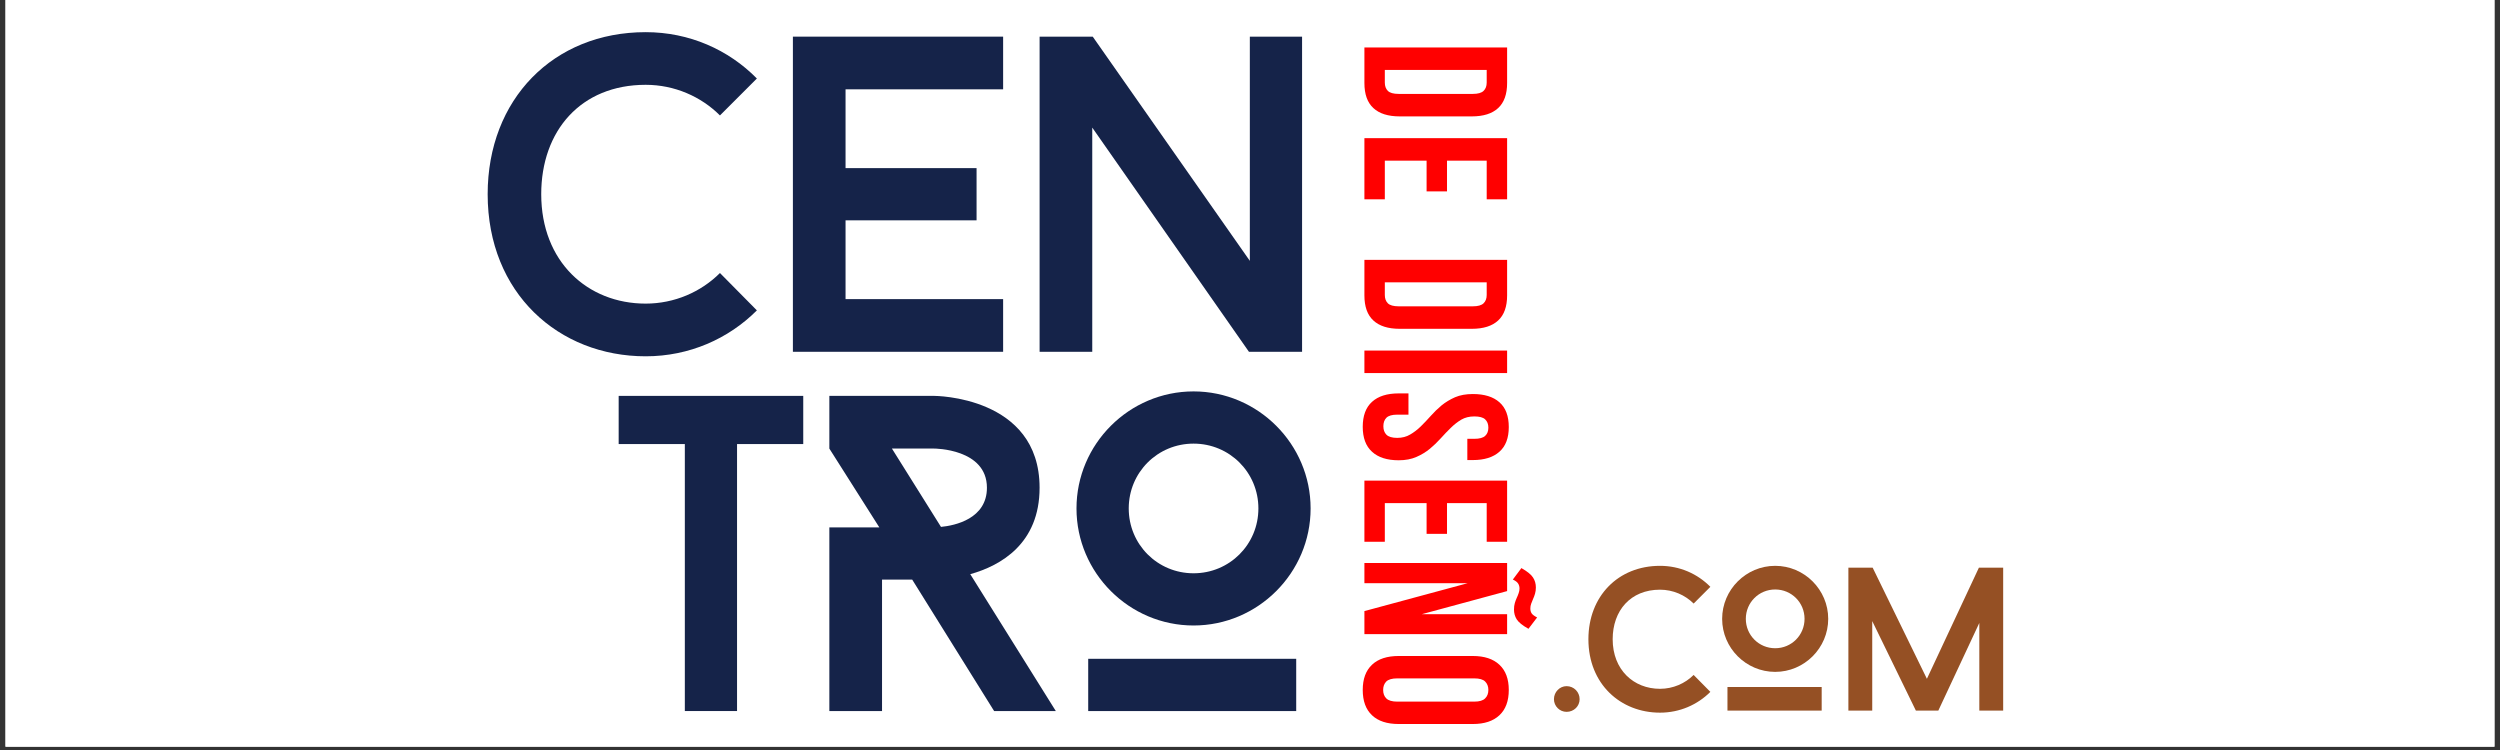
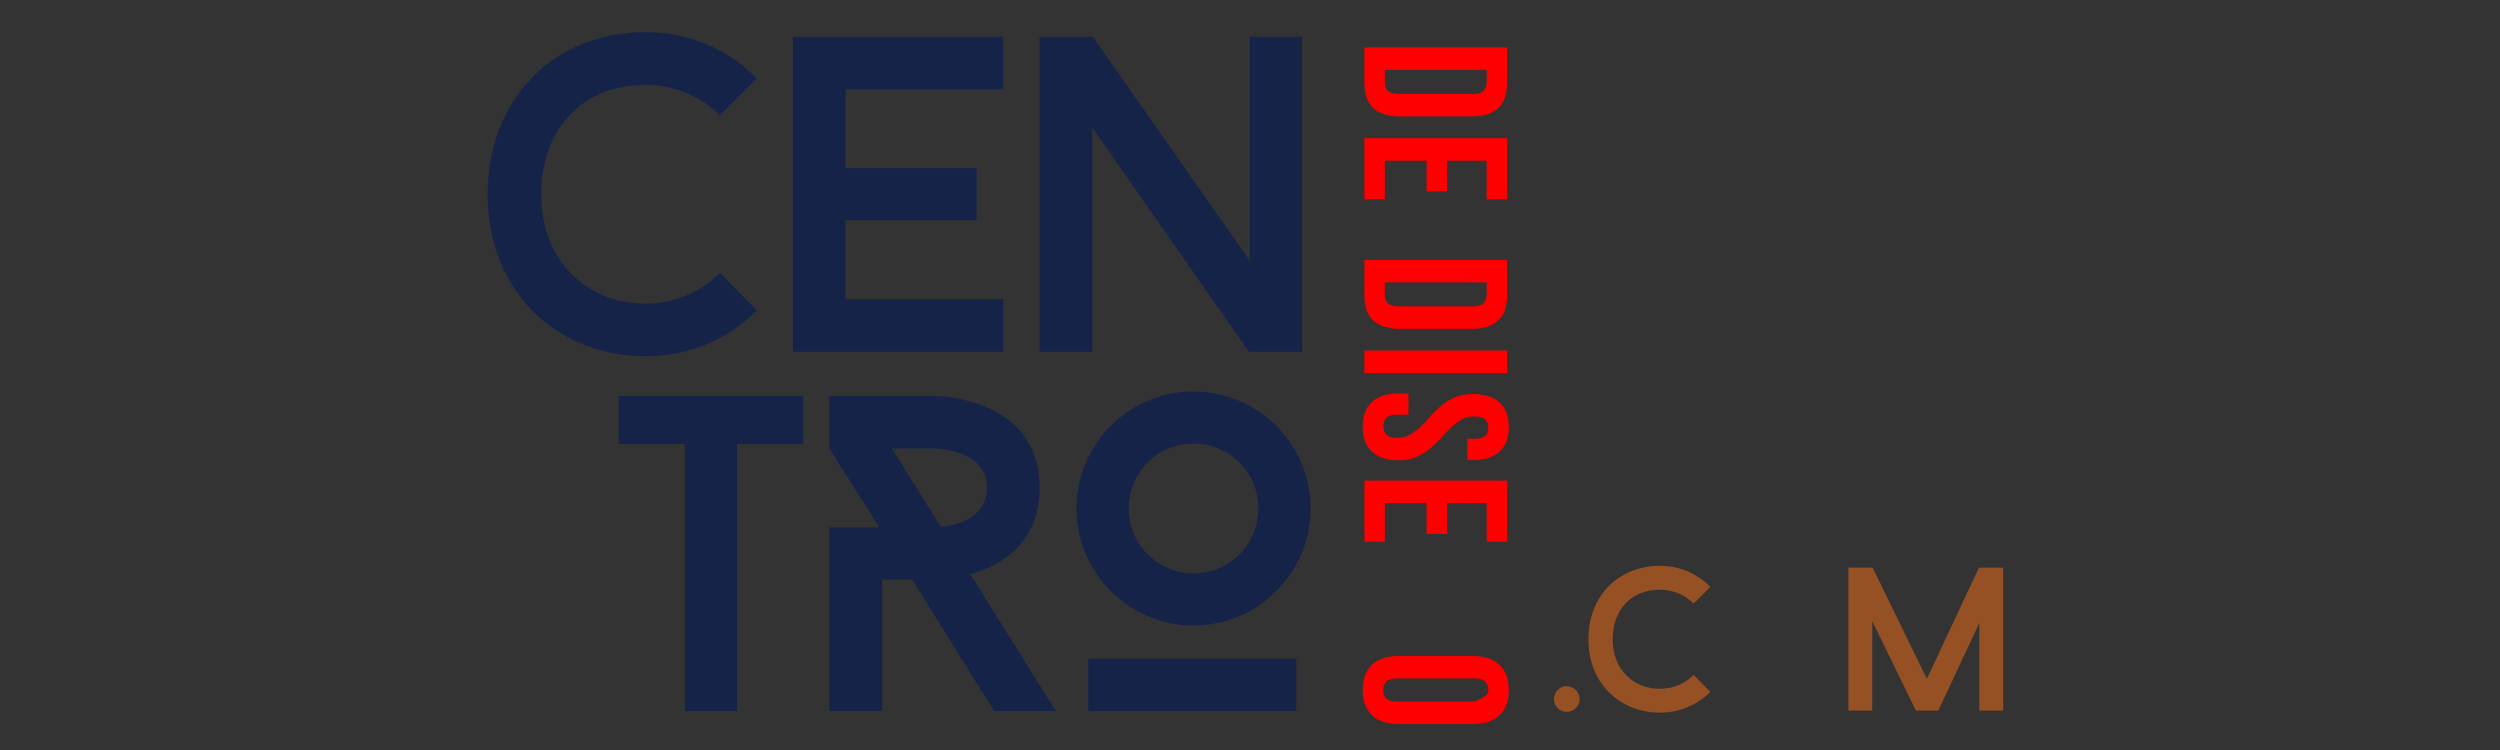
<svg xmlns="http://www.w3.org/2000/svg" width="500" zoomAndPan="magnify" viewBox="0 0 375 112.5" height="150" preserveAspectRatio="xMidYMid meet" version="1.0">
  <rect x="0" y="0" width="375" height="112.5" fill="#333333" stroke="none" />
  <defs>
    <g />
    <clipPath id="d7648dc178">
-       <path d="M 0.828 0 L 374.168 0 L 374.168 112.004 L 0.828 112.004 Z M 0.828 0 " clip-rule="nonzero" />
-     </clipPath>
+       </clipPath>
  </defs>
  <g clip-path="url(#d7648dc178)">
    <path fill="#ffffff" d="M 0.828 0 L 374.172 0 L 374.172 112.004 L 0.828 112.004 Z M 0.828 0 " fill-opacity="1" fill-rule="nonzero" />
    <path fill="#ffffff" d="M 0.828 0 L 374.172 0 L 374.172 112.004 L 0.828 112.004 Z M 0.828 0 " fill-opacity="1" fill-rule="nonzero" />
  </g>
  <g fill="#152349" fill-opacity="1">
    <g transform="translate(69.434, 52.769)">
      <g>
        <path d="M 27.418 -7.227 C 18.707 -7.227 11.75 -13.508 11.75 -23.637 C 11.75 -33.156 17.691 -40.047 27.418 -40.047 C 31.738 -40.047 35.723 -38.289 38.559 -35.453 L 44.098 -40.992 C 39.844 -45.312 33.969 -47.945 27.418 -47.945 C 13.574 -47.945 3.715 -37.883 3.715 -23.637 C 3.715 -8.777 14.383 0.676 27.418 0.676 C 33.969 0.676 39.844 -1.957 44.098 -6.211 L 38.559 -11.816 C 35.723 -8.98 31.738 -7.227 27.418 -7.227 Z M 27.418 -7.227 " />
      </g>
    </g>
  </g>
  <g fill="#152349" fill-opacity="1">
    <g transform="translate(113.598, 52.769)">
      <g>
        <path d="M 13.234 -39.371 L 36.871 -39.371 L 36.871 -47.273 L 5.336 -47.273 L 5.336 0 L 36.871 0 L 36.871 -7.902 L 13.234 -7.902 L 13.234 -19.719 L 32.887 -19.719 L 32.887 -27.551 L 13.234 -27.551 Z M 13.234 -39.371 " />
      </g>
    </g>
  </g>
  <g fill="#152349" fill-opacity="1">
    <g transform="translate(150.604, 52.769)">
      <g>
        <path d="M 44.707 0 L 44.707 -47.273 L 36.871 -47.273 L 36.871 -13.641 L 13.305 -47.273 L 5.336 -47.273 L 5.336 0 L 13.234 0 L 13.234 -33.629 L 36.738 0 Z M 44.707 0 " />
      </g>
    </g>
  </g>
  <g fill="#152349" fill-opacity="1">
    <g transform="translate(91.448, 106.656)">
      <g>
        <path d="M 29.039 -40.047 L 29.039 -47.273 L 1.352 -47.273 L 1.352 -40.047 L 11.277 -40.047 L 11.277 0 L 19.109 0 L 19.109 -40.047 Z M 29.039 -40.047 " />
      </g>
    </g>
  </g>
  <g fill="#152349" fill-opacity="1">
    <g transform="translate(119, 106.656)">
      <g>
        <path d="M 30.117 0 L 39.371 0 L 26.539 -20.531 C 31.133 -21.812 36.938 -25.121 36.938 -33.496 C 36.938 -47.273 21.137 -47.273 21.137 -47.273 L 5.402 -47.273 L 5.402 -39.371 L 12.898 -27.551 L 5.402 -27.551 L 5.402 0 L 13.305 0 L 13.305 -19.719 L 17.828 -19.719 Z M 22.148 -27.621 L 14.789 -39.371 L 21.137 -39.371 C 21.137 -39.371 29.039 -39.371 29.039 -33.496 C 29.039 -28.836 24.242 -27.824 22.148 -27.621 Z M 22.148 -27.621 " />
      </g>
    </g>
  </g>
  <g fill="#152349" fill-opacity="1">
    <g transform="translate(157.626, 106.656)">
      <g>
        <path d="M 21.406 -12.832 C 31.062 -12.832 38.965 -20.73 38.965 -30.391 C 38.965 -40.047 31.062 -47.945 21.406 -47.945 C 11.75 -47.945 3.848 -40.047 3.848 -30.391 C 3.848 -20.73 11.75 -12.832 21.406 -12.832 Z M 21.406 -40.113 C 26.809 -40.113 31.133 -35.793 31.133 -30.391 C 31.133 -24.988 26.809 -20.664 21.406 -20.664 C 16.004 -20.664 11.684 -24.988 11.684 -30.391 C 11.684 -35.793 16.004 -40.113 21.406 -40.113 Z M 36.805 0 L 36.805 -7.832 L 5.605 -7.832 L 5.605 0 Z M 36.805 0 " />
      </g>
    </g>
  </g>
  <g fill="#ff0000" fill-opacity="1">
    <g transform="translate(204.661, 5.898)">
      <g>
        <path d="M 21.406 1.219 L 21.406 6.547 C 21.406 8.234 20.957 9.488 20.062 10.312 C 19.164 11.145 17.848 11.562 16.109 11.562 L 5.297 11.562 C 3.555 11.562 2.238 11.145 1.344 10.312 C 0.445 9.488 0 8.234 0 6.547 L 0 1.219 Z M 18.344 4.594 L 3.062 4.594 L 3.062 6.484 C 3.062 7.016 3.211 7.43 3.516 7.734 C 3.816 8.035 4.359 8.188 5.141 8.188 L 16.266 8.188 C 17.035 8.188 17.57 8.035 17.875 7.734 C 18.188 7.43 18.344 7.016 18.344 6.484 Z M 18.344 4.594 " />
      </g>
    </g>
  </g>
  <g fill="#ff0000" fill-opacity="1">
    <g transform="translate(204.661, 19.505)">
      <g>
        <path d="M 12.391 4.594 L 12.391 9.203 L 9.328 9.203 L 9.328 4.594 L 3.062 4.594 L 3.062 10.391 L 0 10.391 L 0 1.219 L 21.406 1.219 L 21.406 10.391 L 18.344 10.391 L 18.344 4.594 Z M 12.391 4.594 " />
      </g>
    </g>
  </g>
  <g fill="#ff0000" fill-opacity="1">
    <g transform="translate(204.661, 31.889)">
      <g />
    </g>
  </g>
  <g fill="#ff0000" fill-opacity="1">
    <g transform="translate(204.661, 37.76)">
      <g>
        <path d="M 21.406 1.219 L 21.406 6.547 C 21.406 8.234 20.957 9.488 20.062 10.312 C 19.164 11.145 17.848 11.562 16.109 11.562 L 5.297 11.562 C 3.555 11.562 2.238 11.145 1.344 10.312 C 0.445 9.488 0 8.234 0 6.547 L 0 1.219 Z M 18.344 4.594 L 3.062 4.594 L 3.062 6.484 C 3.062 7.016 3.211 7.43 3.516 7.734 C 3.816 8.035 4.359 8.188 5.141 8.188 L 16.266 8.188 C 17.035 8.188 17.57 8.035 17.875 7.734 C 18.188 7.43 18.344 7.016 18.344 6.484 Z M 18.344 4.594 " />
      </g>
    </g>
  </g>
  <g fill="#ff0000" fill-opacity="1">
    <g transform="translate(204.661, 51.366)">
      <g>
        <path d="M 21.406 1.219 L 21.406 4.594 L 0 4.594 L 0 1.219 Z M 21.406 1.219 " />
      </g>
    </g>
  </g>
  <g fill="#ff0000" fill-opacity="1">
    <g transform="translate(204.661, 58.307)">
      <g>
        <path d="M 16.266 0.797 C 17.992 0.797 19.32 1.207 20.25 2.031 C 21.188 2.852 21.656 4.094 21.656 5.75 C 21.656 7.395 21.188 8.629 20.25 9.453 C 19.32 10.285 17.992 10.703 16.266 10.703 L 15.438 10.703 L 15.438 7.516 L 16.484 7.516 C 17.254 7.516 17.797 7.367 18.109 7.078 C 18.43 6.785 18.594 6.375 18.594 5.844 C 18.594 5.312 18.43 4.895 18.109 4.594 C 17.797 4.301 17.254 4.156 16.484 4.156 C 15.742 4.156 15.094 4.316 14.531 4.641 C 13.977 4.973 13.453 5.383 12.953 5.875 C 12.453 6.363 11.953 6.883 11.453 7.438 C 10.953 8 10.406 8.523 9.812 9.016 C 9.219 9.504 8.547 9.91 7.797 10.234 C 7.047 10.566 6.16 10.734 5.141 10.734 C 3.398 10.734 2.066 10.305 1.141 9.453 C 0.211 8.609 -0.25 7.363 -0.25 5.719 C -0.25 4.062 0.211 2.812 1.141 1.969 C 2.066 1.125 3.398 0.703 5.141 0.703 L 6.609 0.703 L 6.609 3.891 L 4.922 3.891 C 4.148 3.891 3.609 4.047 3.297 4.359 C 2.992 4.672 2.844 5.094 2.844 5.625 C 2.844 6.156 2.992 6.578 3.297 6.891 C 3.609 7.211 4.148 7.375 4.922 7.375 C 5.66 7.375 6.305 7.207 6.859 6.875 C 7.422 6.551 7.953 6.145 8.453 5.656 C 8.953 5.164 9.453 4.641 9.953 4.078 C 10.453 3.516 10.992 2.988 11.578 2.5 C 12.172 2.02 12.844 1.613 13.594 1.281 C 14.352 0.957 15.242 0.797 16.266 0.797 Z M 16.266 0.797 " />
      </g>
    </g>
  </g>
  <g fill="#ff0000" fill-opacity="1">
    <g transform="translate(204.661, 70.874)">
      <g>
        <path d="M 12.391 4.594 L 12.391 9.203 L 9.328 9.203 L 9.328 4.594 L 3.062 4.594 L 3.062 10.391 L 0 10.391 L 0 1.219 L 21.406 1.219 L 21.406 10.391 L 18.344 10.391 L 18.344 4.594 Z M 12.391 4.594 " />
      </g>
    </g>
  </g>
  <g fill="#ff0000" fill-opacity="1">
    <g transform="translate(204.661, 83.258)">
      <g>
-         <path d="M 15.5 4.219 L 0 4.219 L 0 1.188 L 21.406 1.188 L 21.406 5.406 L 8.594 8.875 L 21.406 8.875 L 21.406 11.859 L 0 11.859 L 0 8.406 Z M 24.609 11.062 C 23.711 10.562 23.125 10.086 22.844 9.641 C 22.57 9.203 22.438 8.711 22.438 8.172 C 22.438 7.816 22.477 7.492 22.562 7.203 C 22.645 6.922 22.742 6.656 22.859 6.406 C 22.973 6.164 23.066 5.93 23.141 5.703 C 23.223 5.484 23.266 5.254 23.266 5.016 C 23.266 4.734 23.195 4.488 23.062 4.281 C 22.938 4.07 22.672 3.867 22.266 3.672 L 23.547 1.953 C 24.441 2.461 25.023 2.938 25.297 3.375 C 25.578 3.812 25.719 4.305 25.719 4.859 C 25.719 5.203 25.676 5.516 25.594 5.797 C 25.508 6.086 25.41 6.352 25.297 6.594 C 25.191 6.844 25.098 7.078 25.016 7.297 C 24.93 7.523 24.891 7.766 24.891 8.016 C 24.891 8.297 24.953 8.535 25.078 8.734 C 25.211 8.941 25.488 9.148 25.906 9.359 Z M 24.609 11.062 " />
-       </g>
+         </g>
    </g>
  </g>
  <g fill="#ff0000" fill-opacity="1">
    <g transform="translate(204.661, 97.446)">
      <g>
-         <path d="M 4.922 4.312 C 4.148 4.312 3.602 4.469 3.281 4.781 C 2.969 5.102 2.812 5.523 2.812 6.047 C 2.812 6.578 2.969 7 3.281 7.312 C 3.602 7.633 4.148 7.797 4.922 7.797 L 16.484 7.797 C 17.254 7.797 17.797 7.633 18.109 7.312 C 18.43 7 18.594 6.578 18.594 6.047 C 18.594 5.523 18.43 5.102 18.109 4.781 C 17.797 4.469 17.254 4.312 16.484 4.312 Z M 16.266 0.953 C 17.992 0.953 19.32 1.391 20.25 2.266 C 21.188 3.141 21.656 4.398 21.656 6.047 C 21.656 7.703 21.188 8.969 20.25 9.844 C 19.32 10.719 17.992 11.156 16.266 11.156 L 5.141 11.156 C 3.398 11.156 2.066 10.719 1.141 9.844 C 0.211 8.969 -0.25 7.703 -0.25 6.047 C -0.25 4.398 0.211 3.141 1.141 2.266 C 2.066 1.391 3.398 0.953 5.141 0.953 Z M 16.266 0.953 " />
+         <path d="M 4.922 4.312 C 4.148 4.312 3.602 4.469 3.281 4.781 C 2.969 5.102 2.812 5.523 2.812 6.047 C 2.812 6.578 2.969 7 3.281 7.312 C 3.602 7.633 4.148 7.797 4.922 7.797 L 16.484 7.797 C 18.43 7 18.594 6.578 18.594 6.047 C 18.594 5.523 18.43 5.102 18.109 4.781 C 17.797 4.469 17.254 4.312 16.484 4.312 Z M 16.266 0.953 C 17.992 0.953 19.32 1.391 20.25 2.266 C 21.188 3.141 21.656 4.398 21.656 6.047 C 21.656 7.703 21.188 8.969 20.25 9.844 C 19.32 10.719 17.992 11.156 16.266 11.156 L 5.141 11.156 C 3.398 11.156 2.066 10.719 1.141 9.844 C 0.211 8.969 -0.25 7.703 -0.25 6.047 C -0.25 4.398 0.211 3.141 1.141 2.266 C 2.066 1.391 3.398 0.953 5.141 0.953 Z M 16.266 0.953 " />
      </g>
    </g>
  </g>
  <g fill="#955024" fill-opacity="1">
    <g transform="translate(232.295, 106.594)">
      <g>
        <path d="M 2.691 -3.672 C 1.652 -3.672 0.797 -2.785 0.797 -1.715 C 0.797 -0.672 1.652 0.184 2.691 0.184 C 3.793 0.184 4.648 -0.672 4.648 -1.715 C 4.648 -2.785 3.793 -3.672 2.691 -3.672 Z M 2.691 -3.672 " />
      </g>
    </g>
  </g>
  <g fill="#955024" fill-opacity="1">
    <g transform="translate(236.577, 106.594)">
      <g>
        <path d="M 12.422 -3.273 C 8.473 -3.273 5.324 -6.117 5.324 -10.707 C 5.324 -15.02 8.016 -18.141 12.422 -18.141 C 14.379 -18.141 16.184 -17.344 17.469 -16.059 L 19.977 -18.57 C 18.047 -20.527 15.387 -21.719 12.422 -21.719 C 6.148 -21.719 1.684 -17.16 1.684 -10.707 C 1.684 -3.977 6.516 0.305 12.422 0.305 C 15.387 0.305 18.047 -0.887 19.977 -2.812 L 17.469 -5.352 C 16.184 -4.07 14.379 -3.273 12.422 -3.273 Z M 12.422 -3.273 " />
      </g>
    </g>
  </g>
  <g fill="#955024" fill-opacity="1">
    <g transform="translate(256.58, 106.594)">
      <g>
-         <path d="M 9.699 -5.812 C 14.07 -5.812 17.652 -9.391 17.652 -13.766 C 17.652 -18.141 14.07 -21.719 9.699 -21.719 C 5.324 -21.719 1.742 -18.141 1.742 -13.766 C 1.742 -9.391 5.324 -5.812 9.699 -5.812 Z M 9.699 -18.172 C 12.145 -18.172 14.102 -16.215 14.102 -13.766 C 14.102 -11.32 12.145 -9.359 9.699 -9.359 C 7.25 -9.359 5.293 -11.32 5.293 -13.766 C 5.293 -16.215 7.25 -18.172 9.699 -18.172 Z M 16.672 0 L 16.672 -3.547 L 2.539 -3.547 L 2.539 0 Z M 16.672 0 " />
-       </g>
+         </g>
    </g>
  </g>
  <g fill="#955024" fill-opacity="1">
    <g transform="translate(274.871, 106.594)">
      <g>
        <path d="M 25.605 0 L 25.605 -21.445 L 21.965 -21.445 L 14.164 -4.773 L 6.027 -21.445 L 2.387 -21.445 L 2.387 0 L 5.965 0 L 5.965 -13.43 L 12.512 0 L 15.875 0 L 22.027 -13.152 L 22.027 0 Z M 25.605 0 " />
      </g>
    </g>
  </g>
</svg>